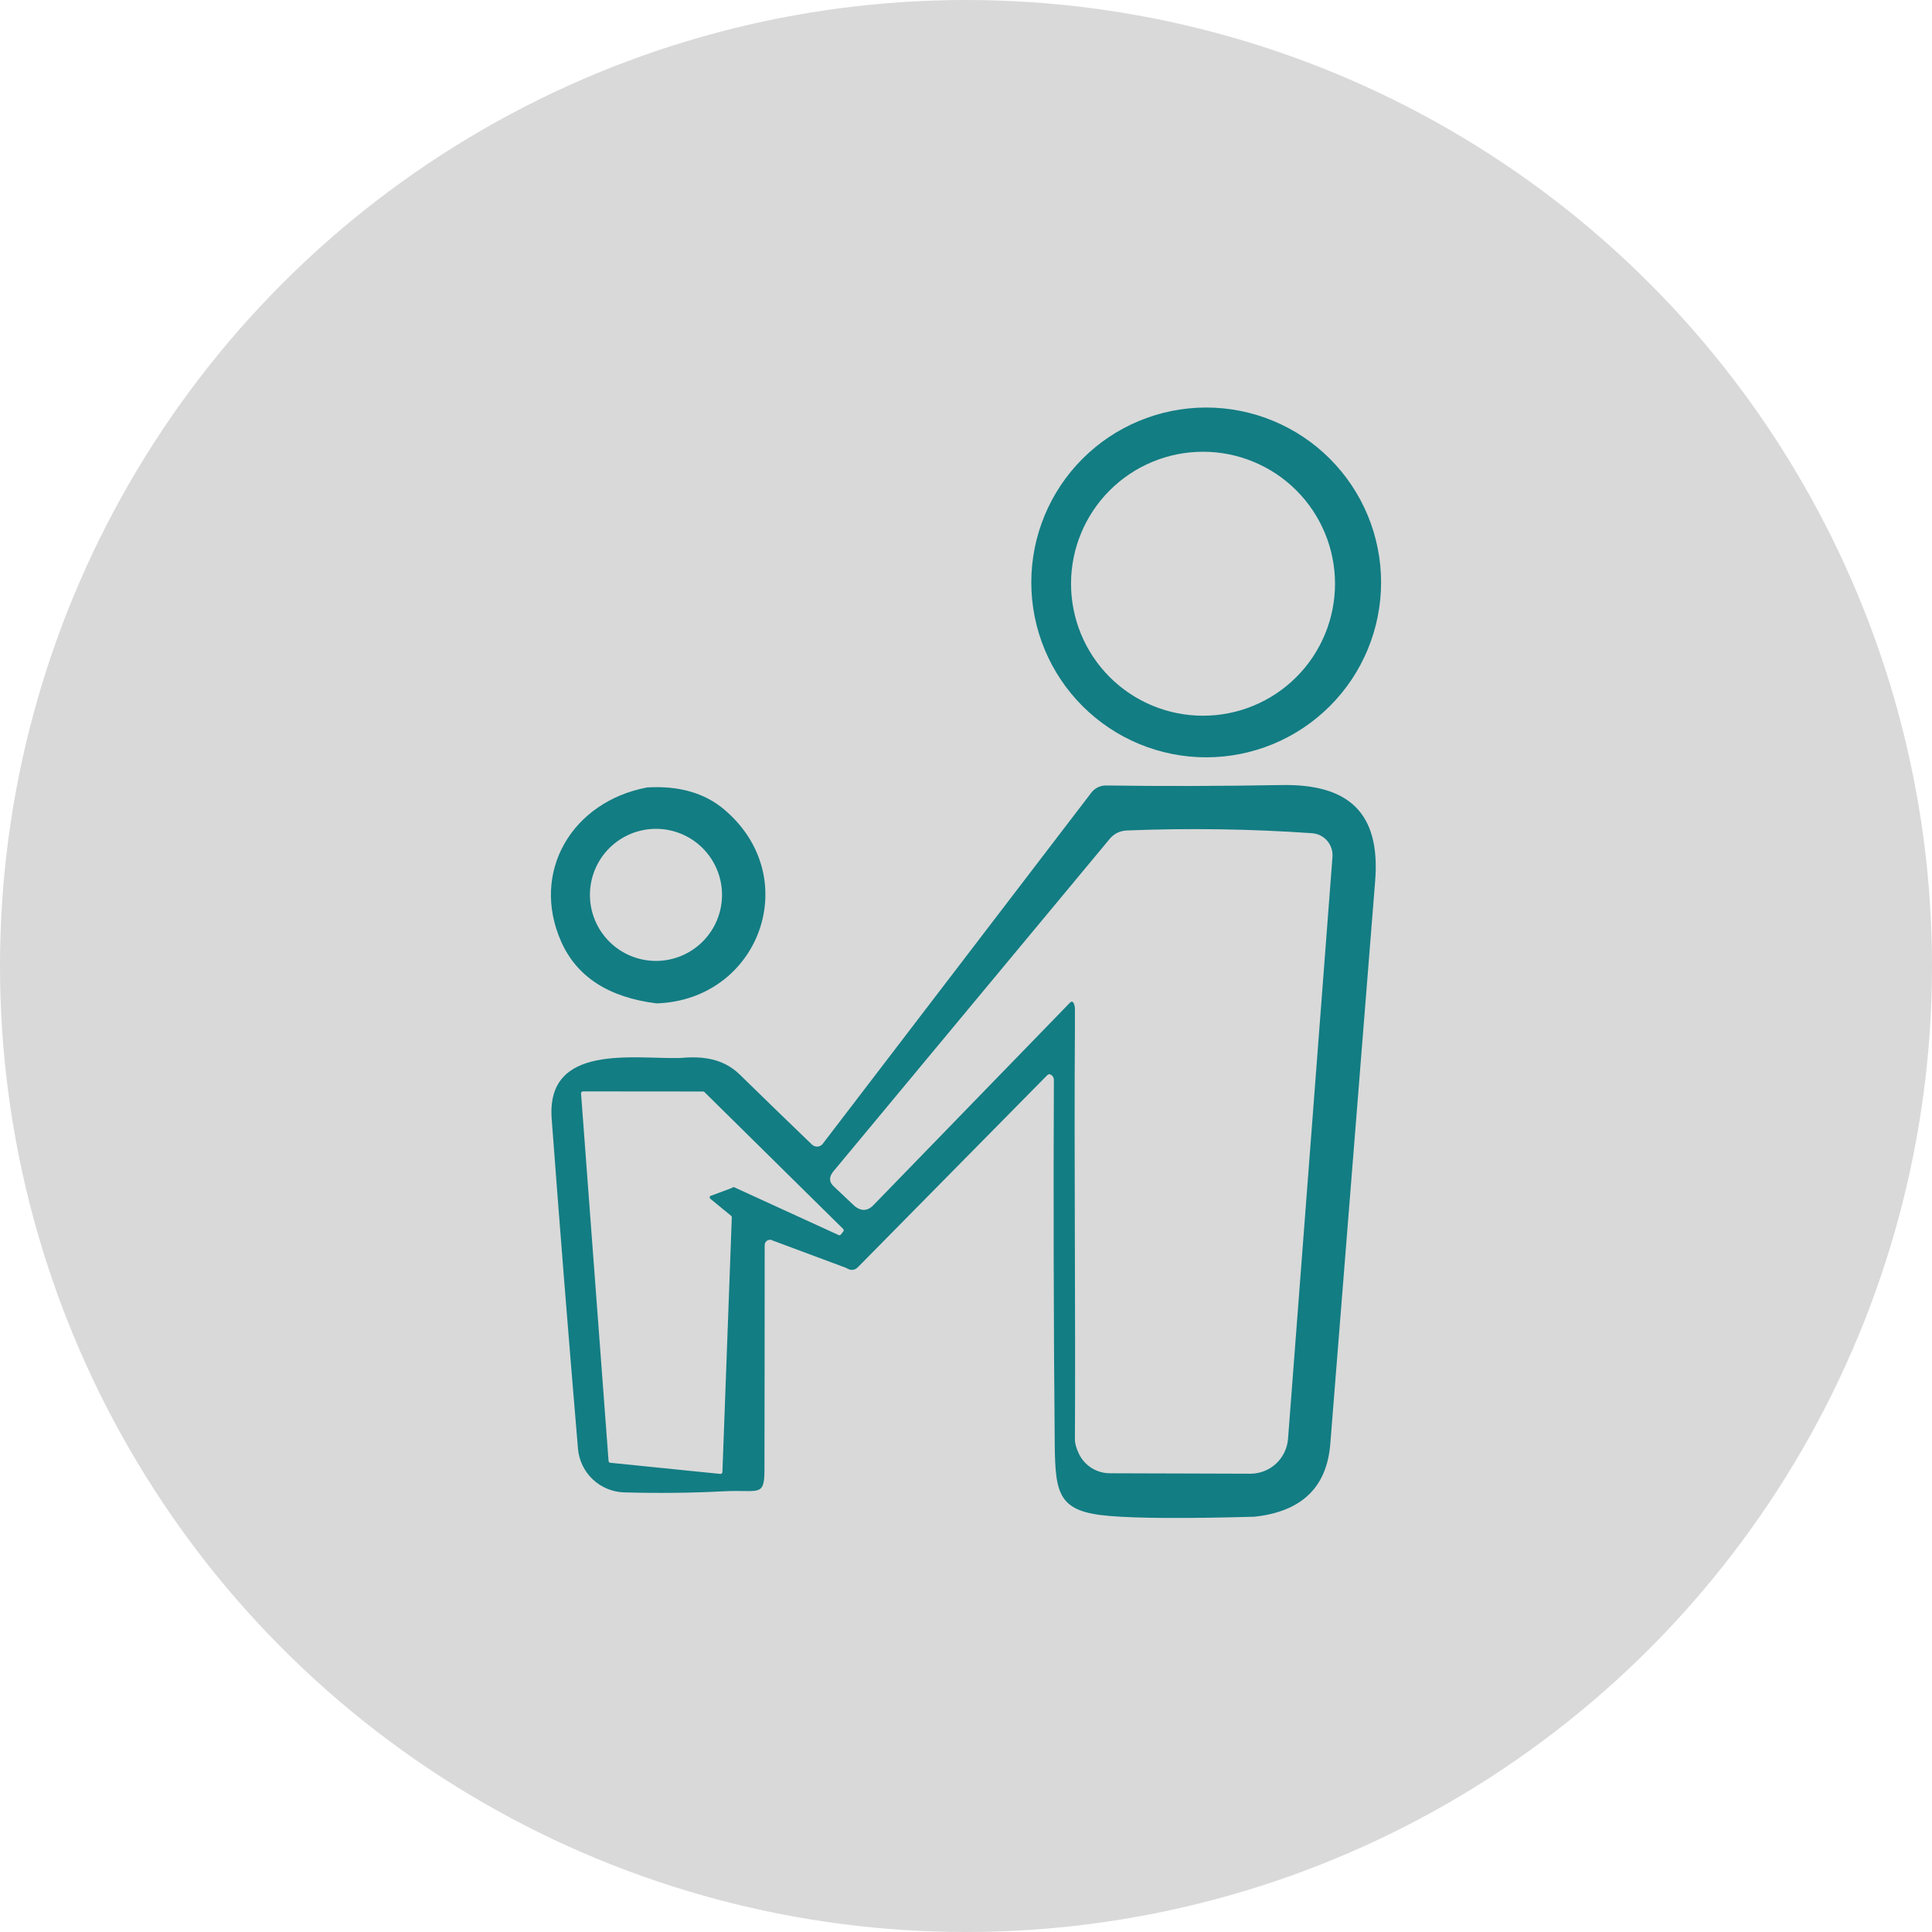
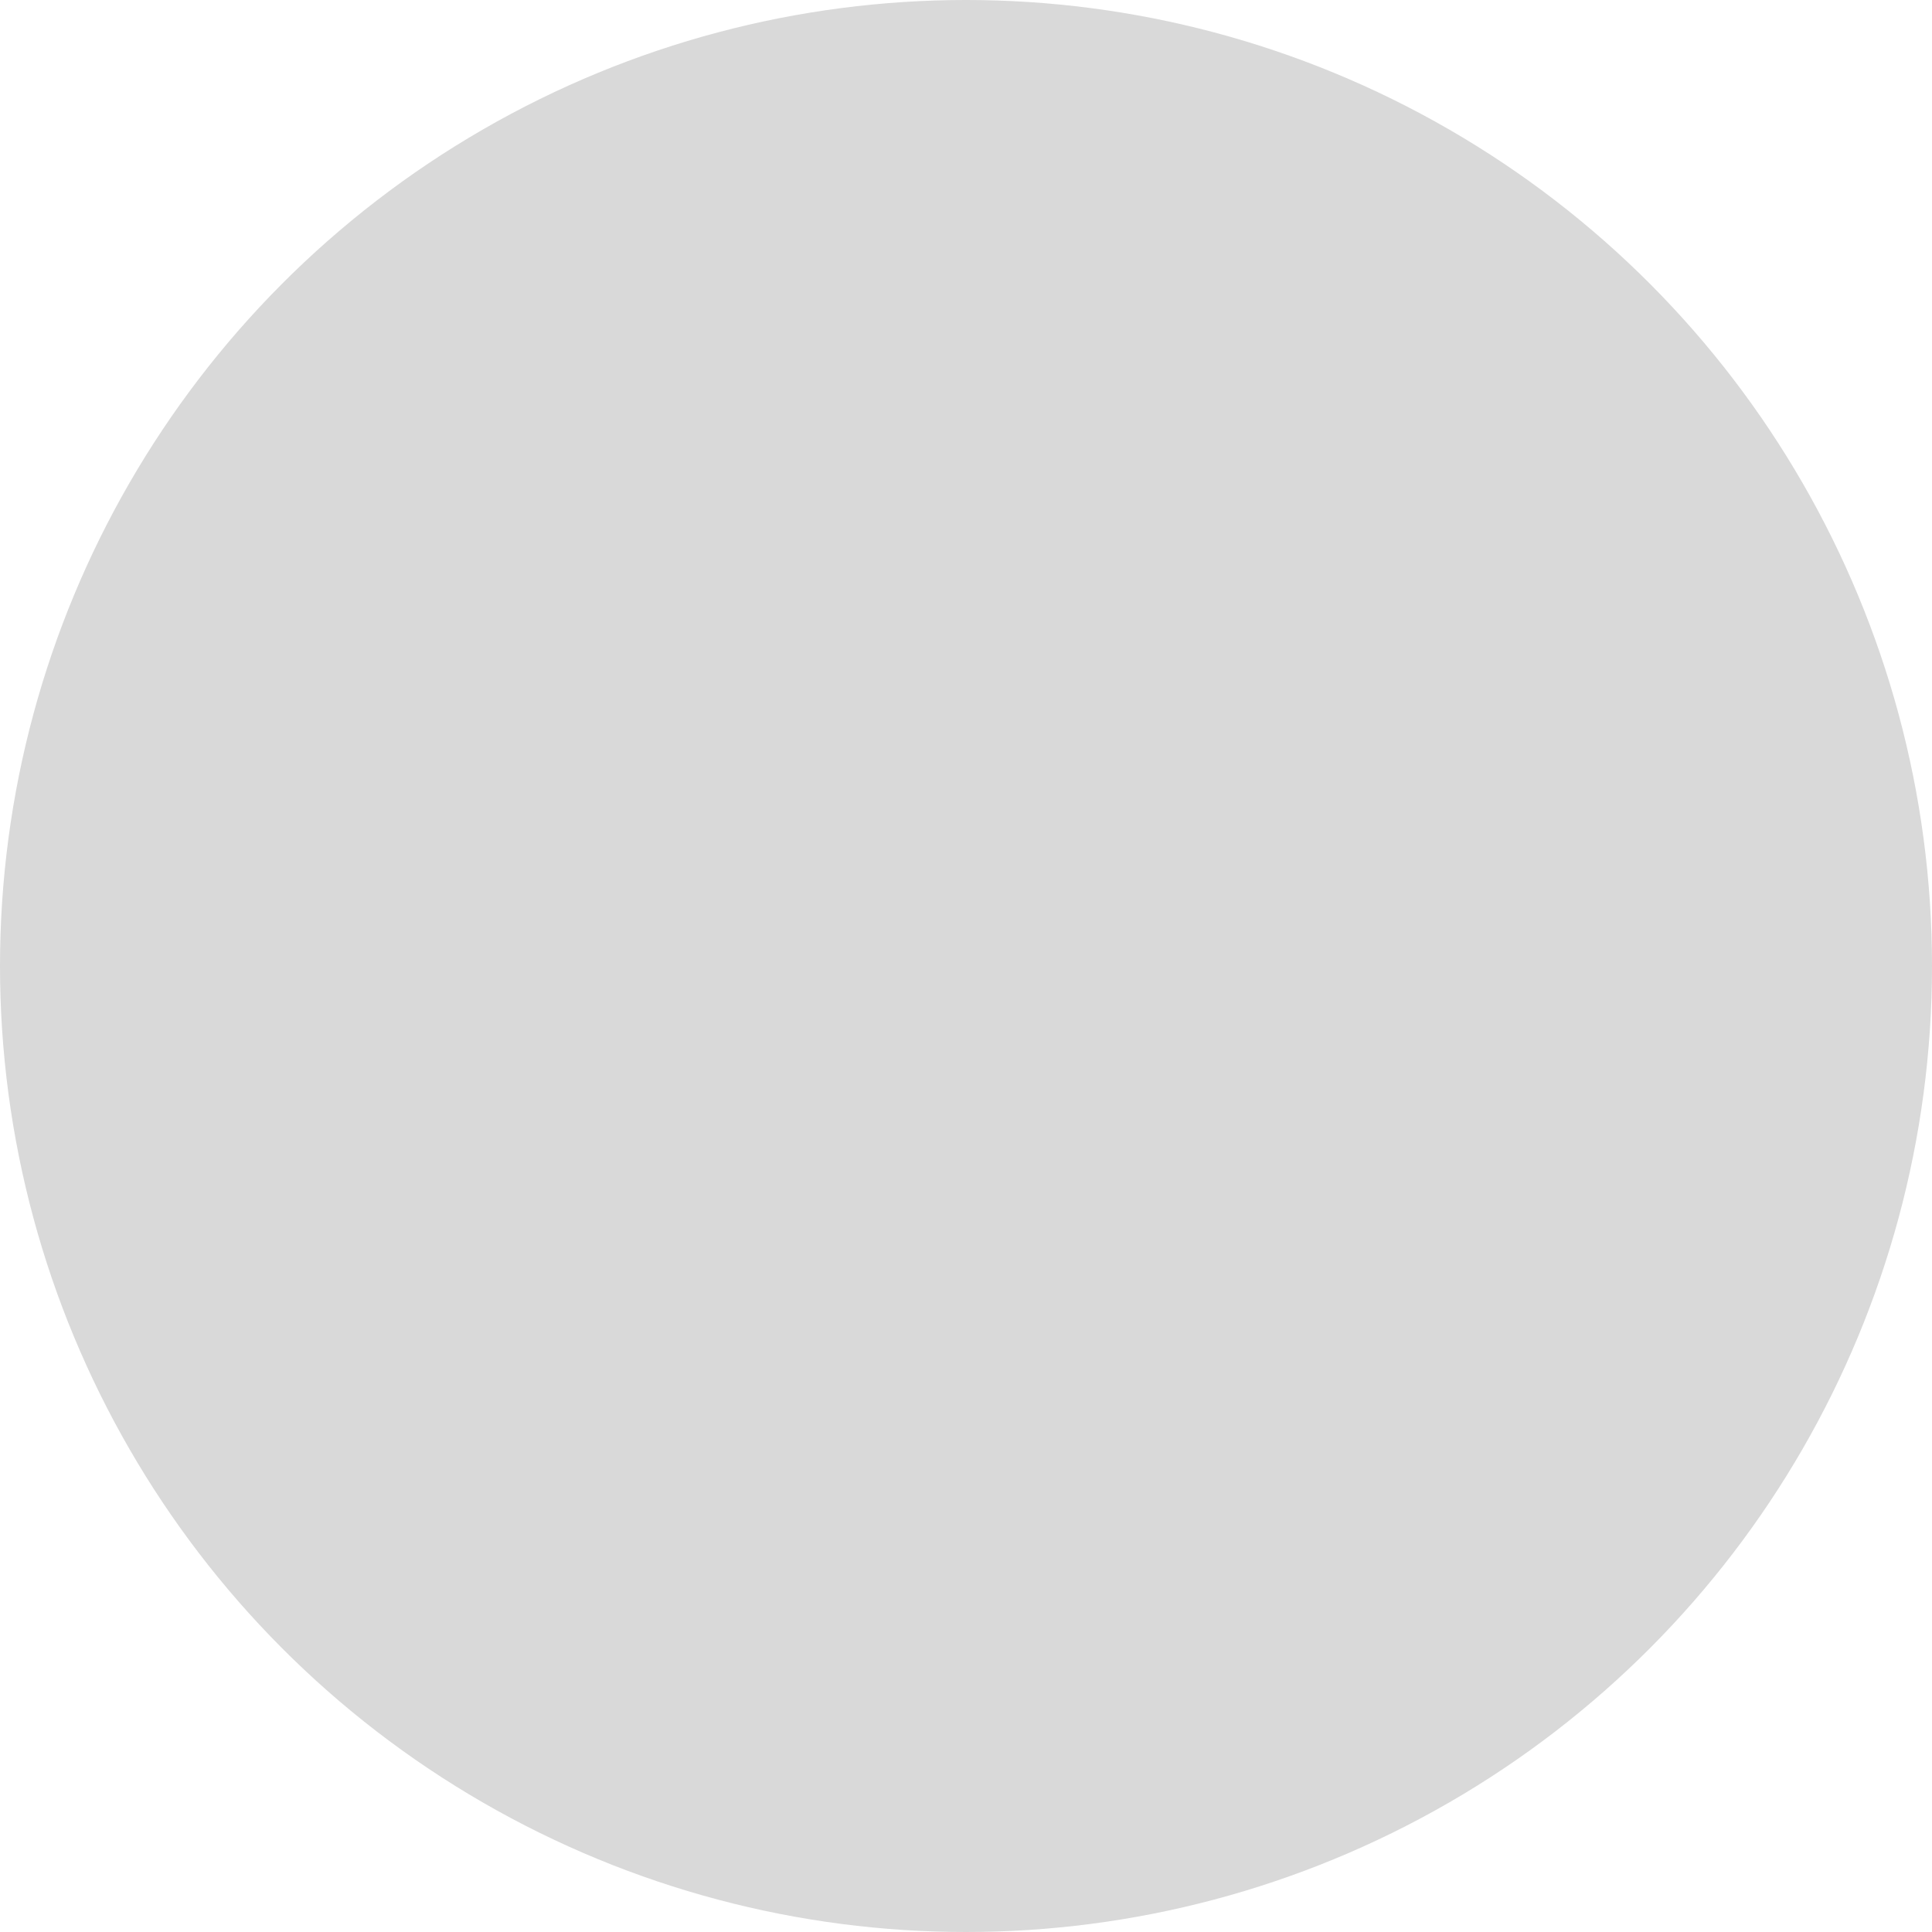
<svg xmlns="http://www.w3.org/2000/svg" width="256" height="256" viewBox="0 0 256 256" fill="none">
  <circle cx="128" cy="128" r="128" fill="#D9D9D9" />
-   <path d="M183.001 77.174C183.001 83.32 180.56 89.215 176.213 93.561C171.867 97.907 165.973 100.349 159.827 100.349C153.681 100.349 147.786 97.907 143.44 93.561C139.094 89.215 136.652 83.32 136.652 77.174C136.652 71.028 139.094 65.134 143.44 60.788C147.786 56.442 153.681 54 159.827 54C165.973 54 171.867 56.442 176.213 60.788C180.56 65.134 183.001 71.028 183.001 77.174ZM176.897 77.348C176.897 72.71 175.054 68.261 171.774 64.981C168.494 61.701 164.046 59.859 159.407 59.859C154.769 59.859 150.32 61.701 147.04 64.981C143.761 68.261 141.918 72.71 141.918 77.348C141.918 81.986 143.761 86.435 147.04 89.715C150.32 92.995 154.769 94.837 159.407 94.837C164.046 94.837 168.494 92.995 171.774 89.715C175.054 86.435 176.897 81.986 176.897 77.348Z" fill="#127D83" />
-   <path d="M166.202 200.974C157.176 201.225 150.782 201.191 147.02 200.873C140.318 200.323 139.826 198.124 139.759 191.383C139.614 176.849 139.576 157.875 139.643 143.139C139.653 142.879 139.566 142.667 139.382 142.503C139.141 142.281 138.915 142.291 138.703 142.532L113.807 167.775C113.315 168.344 112.756 168.421 112.129 168.006L102.422 164.39C102.315 164.319 102.191 164.279 102.063 164.273C101.935 164.267 101.808 164.296 101.695 164.357C101.582 164.418 101.488 164.508 101.423 164.619C101.357 164.729 101.322 164.854 101.323 164.983C101.323 173.248 101.313 187.062 101.294 194.855C101.279 198.428 100.484 197.357 95.884 197.603C91.698 197.825 87.305 197.873 82.705 197.748C81.153 197.704 79.67 197.089 78.542 196.022C77.413 194.955 76.717 193.509 76.586 191.962C75.313 176.907 74.151 162.331 73.1 148.231C72.362 138.192 84.022 140.362 90.184 140.188C93.106 139.913 95.855 140.261 98.039 142.401C101.251 145.545 104.433 148.631 107.587 151.66C107.685 151.754 107.803 151.827 107.931 151.873C108.059 151.92 108.195 151.939 108.33 151.929C108.465 151.92 108.597 151.882 108.715 151.818C108.834 151.754 108.937 151.666 109.019 151.558L144.605 105.036C144.837 104.731 145.138 104.486 145.482 104.32C145.827 104.154 146.205 104.072 146.587 104.081C153.935 104.187 161.675 104.168 169.804 104.023C178.657 103.864 182.939 107.64 182.216 116.725C180.336 140.198 178.354 165.06 176.271 191.311C175.817 197.087 172.461 200.308 166.202 200.974ZM142.431 133.563V134.286V135.009C142.431 136.456 142.431 136.456 142.431 136.456C142.312 153.136 142.528 174.193 142.431 190.703C142.429 191.301 142.621 191.836 142.849 192.39C143.076 192.944 143.41 193.447 143.832 193.872C144.253 194.296 144.755 194.633 145.307 194.864C145.859 195.095 146.451 195.214 147.05 195.216L165.667 195.274C166.932 195.278 168.151 194.803 169.08 193.944C170.008 193.085 170.577 191.906 170.672 190.645L176.56 113.542C176.589 113.157 176.542 112.77 176.421 112.403C176.3 112.036 176.108 111.697 175.855 111.405C175.602 111.113 175.294 110.874 174.948 110.702C174.602 110.53 174.226 110.429 173.84 110.403C165.633 109.834 157.47 109.713 149.35 110.041C148.347 110.08 147.541 110.494 146.934 111.285L110.364 155.291C109.795 156.033 109.867 156.703 110.581 157.301L113.185 159.761C114.13 160.561 115.017 160.498 115.847 159.572L141.726 132.912C142.305 132.246 142.431 133.563 142.431 133.563ZM94.133 158.849C94.08 158.806 94.046 158.745 94.038 158.677C94.03 158.61 94.048 158.542 94.09 158.487L96.997 157.403C97.038 157.351 97.096 157.317 97.16 157.306C97.224 157.295 97.29 157.309 97.345 157.345L111.058 163.623C111.112 163.664 111.18 163.683 111.248 163.675C111.316 163.667 111.377 163.633 111.42 163.58L111.738 163.189C111.781 163.137 111.803 163.07 111.797 163.002C111.792 162.935 111.76 162.872 111.709 162.827L93.338 144.701C93.291 144.657 93.229 144.631 93.164 144.629L77.251 144.615C77.216 144.615 77.181 144.622 77.148 144.636C77.116 144.65 77.087 144.67 77.062 144.696C77.038 144.722 77.019 144.752 77.007 144.785C76.995 144.819 76.989 144.854 76.991 144.89L80.637 193.582C80.64 193.648 80.669 193.711 80.718 193.757C80.766 193.802 80.83 193.828 80.897 193.828L95.464 195.303C95.533 195.303 95.599 195.276 95.648 195.227C95.697 195.178 95.725 195.112 95.725 195.043L96.969 161.279C96.966 161.243 96.956 161.207 96.938 161.175C96.921 161.142 96.897 161.114 96.867 161.091L94.133 158.849Z" fill="#127D83" />
-   <path d="M85.748 104.341C89.953 104.091 93.357 105.065 95.961 107.263C106.622 116.276 100.619 132.492 87.007 132.955C80.651 132.164 76.437 129.44 74.363 124.781C70.269 115.552 75.781 106.222 85.748 104.341ZM95.672 118.576C95.672 116.255 94.749 114.029 93.108 112.387C91.467 110.746 89.241 109.824 86.92 109.824C84.599 109.824 82.373 110.746 80.731 112.387C79.09 114.029 78.168 116.255 78.168 118.576C78.168 120.897 79.09 123.123 80.731 124.764C82.373 126.406 84.599 127.328 86.92 127.328C89.241 127.328 91.467 126.406 93.108 124.764C94.749 123.123 95.672 120.897 95.672 118.576Z" fill="#127D83" />
</svg>